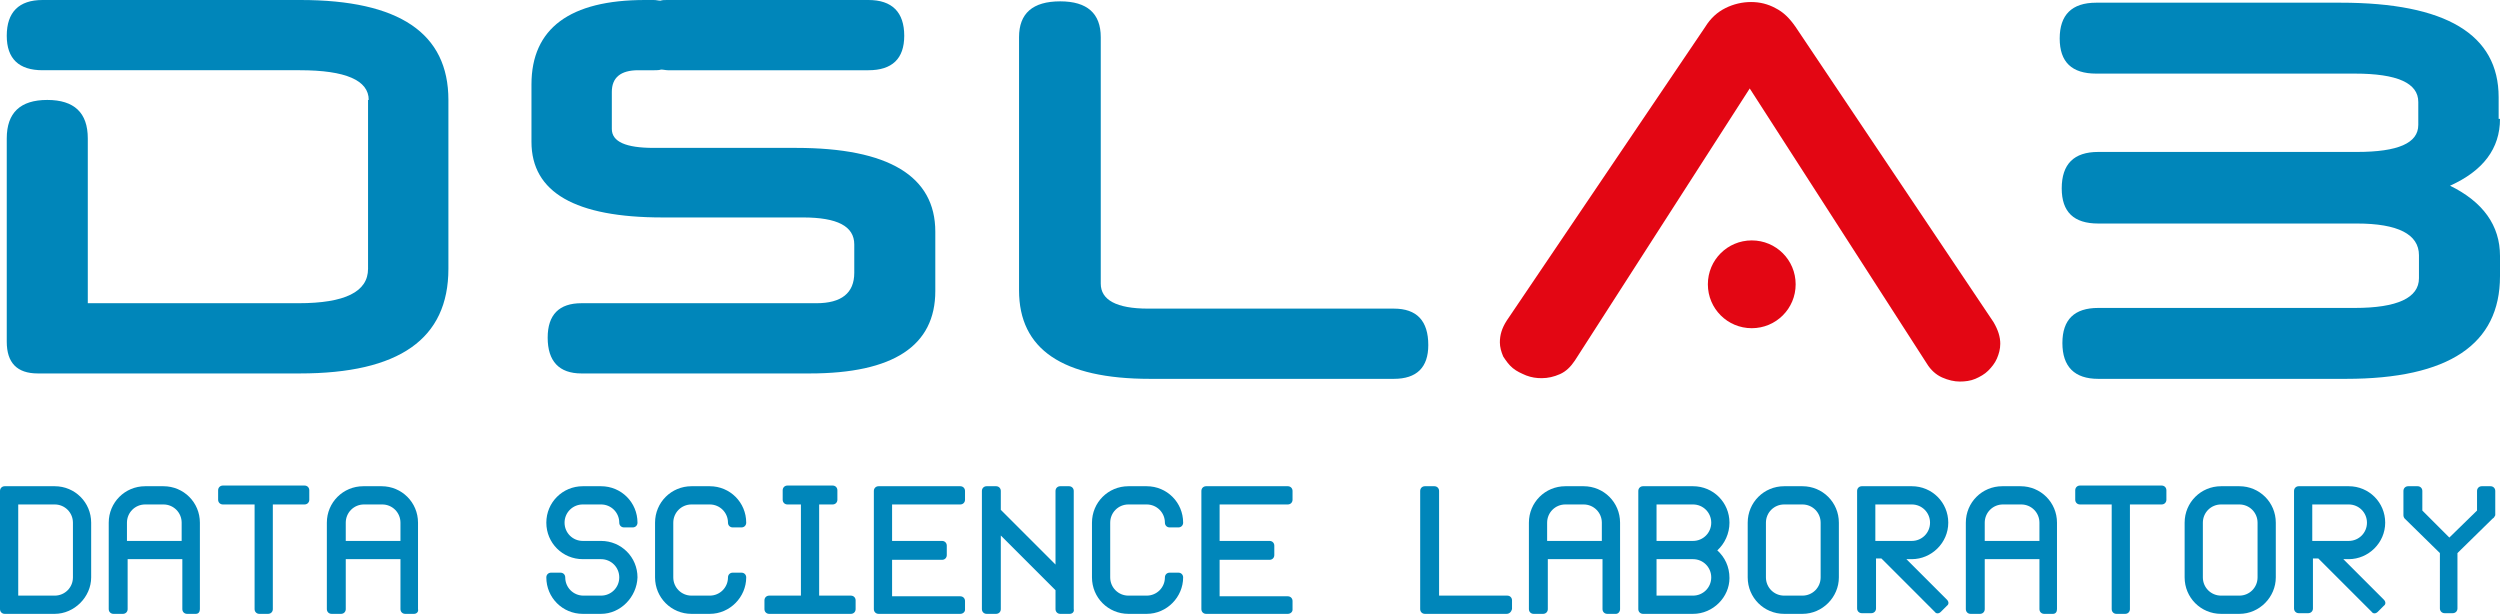
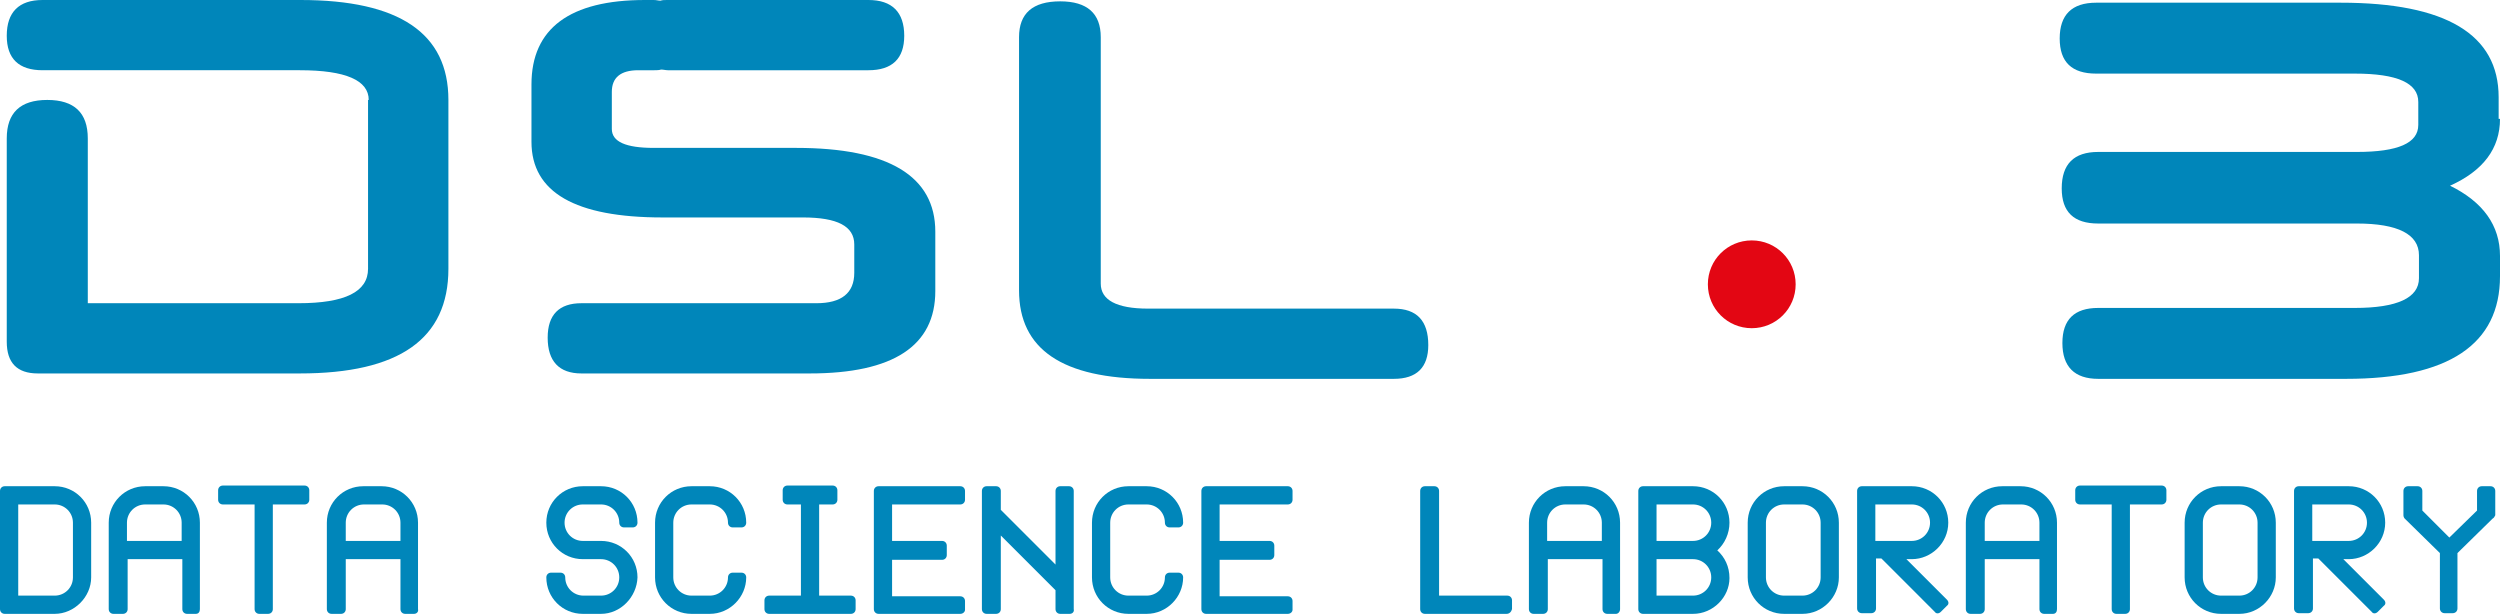
<svg xmlns="http://www.w3.org/2000/svg" version="1.1" id="Layer_1" x="0px" y="0px" viewBox="0 0 370.2 90.9" enable-background="new 0 0 370.2 90.9" xml:space="preserve">
  <style>
	.cls-1 {
		fill: #0086BA
	}

	.cls-2 {
		fill: #E30613
	}
</style>
  <g>
    <path class="cls-1" d="M8.1,90.9H0.7c-0.4,0-0.7-0.3-0.7-0.7V72.7C0,72.3,0.3,72,0.7,72h7.4c3,0,5.4,2.4,5.4,5.4v8.1   C13.5,88.4,11,90.9,8.1,90.9z M10.8,77.4c0-1.5-1.2-2.7-2.7-2.7H2.7v13.5h5.4c1.5,0,2.7-1.2,2.7-2.7V77.4z" />
    <path class="cls-1" d="M29,90.9h-1.3c-0.4,0-0.7-0.3-0.7-0.7v-7.4h-8.1v7.4c0,0.4-0.3,0.7-0.7,0.7h-1.4c-0.4,0-0.7-0.3-0.7-0.7   V77.4c0-3,2.4-5.4,5.4-5.4h2.7c3,0,5.4,2.4,5.4,5.4v12.8C29.6,90.6,29.4,90.9,29,90.9z M26.9,77.4c0-1.5-1.2-2.7-2.7-2.7h-2.7   c-1.5,0-2.7,1.2-2.7,2.7v2.7h8.1V77.4z" />
    <path class="cls-1" d="M45.1,74.7h-4.7v15.5c0,0.4-0.3,0.7-0.7,0.7h-1.3c-0.4,0-0.7-0.3-0.7-0.7V74.7H33c-0.4,0-0.7-0.3-0.7-0.7   v-1.4c0-0.4,0.3-0.7,0.7-0.7h12.1c0.4,0,0.7,0.3,0.7,0.7V74C45.8,74.4,45.5,74.7,45.1,74.7z" />
    <path class="cls-1" d="M61.3,90.9H60c-0.4,0-0.7-0.3-0.7-0.7v-7.4h-8.1v7.4c0,0.4-0.3,0.7-0.7,0.7h-1.4c-0.4,0-0.7-0.3-0.7-0.7   V77.4c0-3,2.4-5.4,5.4-5.4h2.7c3,0,5.4,2.4,5.4,5.4v12.8C62,90.6,61.7,90.9,61.3,90.9z M59.3,77.4c0-1.5-1.2-2.7-2.7-2.7h-2.7   c-1.5,0-2.7,1.2-2.7,2.7v2.7h8.1V77.4z" />
    <path class="cls-1" d="M89,90.9h-2.7c-3,0-5.4-2.4-5.4-5.4c0-0.4,0.3-0.7,0.7-0.7h1.4c0.4,0,0.7,0.3,0.7,0.7   c0,1.5,1.2,2.7,2.7,2.7H89c1.5,0,2.7-1.2,2.7-2.7c0-1.5-1.2-2.7-2.7-2.7h-2.7c-3,0-5.4-2.4-5.4-5.4c0-3,2.4-5.4,5.4-5.4H89   c3,0,5.4,2.4,5.4,5.4c0,0.4-0.3,0.7-0.7,0.7h-1.3c-0.4,0-0.7-0.3-0.7-0.7c0-1.5-1.2-2.7-2.7-2.7h-2.7c-1.5,0-2.7,1.2-2.7,2.7   c0,1.5,1.2,2.7,2.7,2.7H89c3,0,5.4,2.4,5.4,5.4C94.3,88.4,91.9,90.9,89,90.9z" />
    <path class="cls-1" d="M105.1,90.9h-2.7c-3,0-5.4-2.4-5.4-5.4v-8.1c0-3,2.4-5.4,5.4-5.4h2.7c3,0,5.4,2.4,5.4,5.4   c0,0.4-0.3,0.7-0.7,0.7h-1.3c-0.4,0-0.7-0.3-0.7-0.7c0-1.5-1.2-2.7-2.7-2.7h-2.7c-1.5,0-2.7,1.2-2.7,2.7v8.1c0,1.5,1.2,2.7,2.7,2.7   h2.7c1.5,0,2.7-1.2,2.7-2.7c0-0.4,0.3-0.7,0.7-0.7h1.3c0.4,0,0.7,0.3,0.7,0.7C110.5,88.4,108.1,90.9,105.1,90.9z" />
    <path class="cls-1" d="M126,90.9h-12.1c-0.4,0-0.7-0.3-0.7-0.7v-1.3c0-0.4,0.3-0.7,0.7-0.7h4.7V74.7h-2c-0.4,0-0.7-0.3-0.7-0.7   v-1.4c0-0.4,0.3-0.7,0.7-0.7h6.7c0.4,0,0.7,0.3,0.7,0.7V74c0,0.4-0.3,0.7-0.7,0.7h-2v13.5h4.7c0.4,0,0.7,0.3,0.7,0.7v1.3   C126.7,90.6,126.4,90.9,126,90.9z" />
    <path class="cls-1" d="M142.2,90.9h-12.1c-0.4,0-0.7-0.3-0.7-0.7V72.7c0-0.4,0.3-0.7,0.7-0.7h12.1c0.4,0,0.7,0.3,0.7,0.7V74   c0,0.4-0.3,0.7-0.7,0.7h-10.1v5.4h7.4c0.4,0,0.7,0.3,0.7,0.7v1.4c0,0.4-0.3,0.7-0.7,0.7h-7.4v5.4h10.1c0.4,0,0.7,0.3,0.7,0.7v1.3   C142.9,90.6,142.6,90.9,142.2,90.9z" />
    <path class="cls-1" d="M158.4,90.9H157c-0.4,0-0.7-0.3-0.7-0.7v-2.8l-8.1-8.1v10.9c0,0.4-0.3,0.7-0.7,0.7h-1.4   c-0.4,0-0.7-0.3-0.7-0.7V72.7c0-0.4,0.3-0.7,0.7-0.7h1.4c0.4,0,0.7,0.3,0.7,0.7v2.8l8.1,8.1V72.7c0-0.4,0.3-0.7,0.7-0.7h1.3   c0.4,0,0.7,0.3,0.7,0.7v17.5C159.1,90.6,158.8,90.9,158.4,90.9z" />
    <path class="cls-1" d="M169.8,90.9h-2.7c-3,0-5.4-2.4-5.4-5.4v-8.1c0-3,2.4-5.4,5.4-5.4h2.7c3,0,5.4,2.4,5.4,5.4   c0,0.4-0.3,0.7-0.7,0.7h-1.3c-0.4,0-0.7-0.3-0.7-0.7c0-1.5-1.2-2.7-2.7-2.7h-2.7c-1.5,0-2.7,1.2-2.7,2.7v8.1c0,1.5,1.2,2.7,2.7,2.7   h2.7c1.5,0,2.7-1.2,2.7-2.7c0-0.4,0.3-0.7,0.7-0.7h1.3c0.4,0,0.7,0.3,0.7,0.7C175.2,88.4,172.8,90.9,169.8,90.9z" />
    <path class="cls-1" d="M190.7,90.9h-12.1c-0.4,0-0.7-0.3-0.7-0.7V72.7c0-0.4,0.3-0.7,0.7-0.7h12.1c0.4,0,0.7,0.3,0.7,0.7V74   c0,0.4-0.3,0.7-0.7,0.7h-10.1v5.4h7.4c0.4,0,0.7,0.3,0.7,0.7v1.4c0,0.4-0.3,0.7-0.7,0.7h-7.4v5.4h10.1c0.4,0,0.7,0.3,0.7,0.7v1.3   C191.4,90.6,191.1,90.9,190.7,90.9z" />
    <path class="cls-1" d="M223.1,90.9H211c-0.4,0-0.7-0.3-0.7-0.7V72.7c0-0.4,0.3-0.7,0.7-0.7h1.4c0.4,0,0.7,0.3,0.7,0.7v15.5h10.1   c0.4,0,0.7,0.3,0.7,0.7v1.3C223.8,90.6,223.5,90.9,223.1,90.9z" />
    <path class="cls-1" d="M239.3,90.9h-1.3c-0.4,0-0.7-0.3-0.7-0.7v-7.4h-8.1v7.4c0,0.4-0.3,0.7-0.7,0.7h-1.4c-0.4,0-0.7-0.3-0.7-0.7   V77.4c0-3,2.4-5.4,5.4-5.4h2.7c3,0,5.4,2.4,5.4,5.4v12.8C239.9,90.6,239.6,90.9,239.3,90.9z M237.2,77.4c0-1.5-1.2-2.7-2.7-2.7   h-2.7c-1.5,0-2.7,1.2-2.7,2.7v2.7h8.1V77.4z" />
    <path class="cls-1" d="M250.7,90.9h-7.4c-0.4,0-0.7-0.3-0.7-0.7V72.7c0-0.4,0.3-0.7,0.7-0.7h7.4c3,0,5.4,2.4,5.4,5.4   c0,1.6-0.7,3.1-1.8,4.1c1.1,1,1.8,2.4,1.8,4.1C256.1,88.4,253.7,90.9,250.7,90.9z M250.7,74.7h-5.4v5.4h5.4c1.5,0,2.7-1.2,2.7-2.7   C253.4,75.9,252.2,74.7,250.7,74.7z M250.7,82.8h-5.4v5.4h5.4c1.5,0,2.7-1.2,2.7-2.7C253.4,84,252.2,82.8,250.7,82.8z" />
    <path class="cls-1" d="M266.9,90.9h-2.7c-3,0-5.4-2.4-5.4-5.4v-8.1c0-3,2.4-5.4,5.4-5.4h2.7c3,0,5.4,2.4,5.4,5.4v8.1   C272.3,88.4,269.9,90.9,266.9,90.9z M269.6,77.4c0-1.5-1.2-2.7-2.7-2.7h-2.7c-1.5,0-2.7,1.2-2.7,2.7v8.1c0,1.5,1.2,2.7,2.7,2.7h2.7   c1.5,0,2.7-1.2,2.7-2.7V77.4z" />
    <path class="cls-1" d="M283.1,82.8h-0.8l6,6c0.3,0.3,0.3,0.7,0,0.9l-0.9,0.9c-0.3,0.3-0.7,0.3-0.9,0l-7.9-7.9h-0.8v7.4   c0,0.4-0.3,0.7-0.7,0.7h-1.4c-0.4,0-0.7-0.3-0.7-0.7V72.7c0-0.4,0.3-0.7,0.7-0.7h7.4c3,0,5.4,2.4,5.4,5.4   C288.5,80.4,286,82.8,283.1,82.8z M283.1,74.7h-5.4v5.4h5.4c1.5,0,2.7-1.2,2.7-2.7C285.8,75.9,284.6,74.7,283.1,74.7z" />
    <path class="cls-1" d="M304,90.9h-1.3c-0.4,0-0.7-0.3-0.7-0.7v-7.4h-8.1v7.4c0,0.4-0.3,0.7-0.7,0.7h-1.4c-0.4,0-0.7-0.3-0.7-0.7   V77.4c0-3,2.4-5.4,5.4-5.4h2.7c3,0,5.4,2.4,5.4,5.4v12.8C304.6,90.6,304.4,90.9,304,90.9z M302,77.4c0-1.5-1.2-2.7-2.7-2.7h-2.7   c-1.5,0-2.7,1.2-2.7,2.7v2.7h8.1V77.4z" />
    <path class="cls-1" d="M320.1,74.7h-4.7v15.5c0,0.4-0.3,0.7-0.7,0.7h-1.3c-0.4,0-0.7-0.3-0.7-0.7V74.7H308c-0.4,0-0.7-0.3-0.7-0.7   v-1.4c0-0.4,0.3-0.7,0.7-0.7h12.1c0.4,0,0.7,0.3,0.7,0.7V74C320.8,74.4,320.5,74.7,320.1,74.7z" />
    <path class="cls-1" d="M331.6,90.9h-2.7c-3,0-5.4-2.4-5.4-5.4v-8.1c0-3,2.4-5.4,5.4-5.4h2.7c3,0,5.4,2.4,5.4,5.4v8.1   C337,88.4,334.6,90.9,331.6,90.9z M334.3,77.4c0-1.5-1.2-2.7-2.7-2.7h-2.7c-1.5,0-2.7,1.2-2.7,2.7v8.1c0,1.5,1.2,2.7,2.7,2.7h2.7   c1.5,0,2.7-1.2,2.7-2.7V77.4z" />
    <path class="cls-1" d="M347.8,82.8h-0.8l6,6c0.3,0.3,0.3,0.7,0,0.9l-0.9,0.9c-0.3,0.3-0.7,0.3-0.9,0l-7.9-7.9h-0.8v7.4   c0,0.4-0.3,0.7-0.7,0.7h-1.4c-0.4,0-0.7-0.3-0.7-0.7V72.7c0-0.4,0.3-0.7,0.7-0.7h7.4c3,0,5.4,2.4,5.4,5.4   C353.2,80.4,350.7,82.8,347.8,82.8z M347.8,74.7h-5.4v5.4h5.4c1.5,0,2.7-1.2,2.7-2.7C350.5,75.9,349.3,74.7,347.8,74.7z" />
    <path class="cls-1" d="M369.1,76.8l-5.2,5.1v8.2c0,0.4-0.3,0.7-0.7,0.7H362c-0.4,0-0.7-0.3-0.7-0.7v-8.2l-5.2-5.1   c-0.1-0.1-0.2-0.3-0.2-0.5v-3.6c0-0.4,0.3-0.7,0.7-0.7h1.4c0.4,0,0.7,0.3,0.7,0.7v2.9l4,4l4.1-4v-2.9c0-0.4,0.3-0.7,0.7-0.7h1.3   c0.4,0,0.7,0.3,0.7,0.7v3.6C369.4,76.5,369.3,76.7,369.1,76.8z" />
  </g>
  <g>
    <path class="cls-1" d="M54.6,14.8c0-2.9-3.4-4.4-10.2-4.4H6.3C2.8,10.4,1,8.7,1,5.3C1,1.8,2.8,0,6.3,0h38.2   c14.6,0,21.9,4.9,21.9,14.8v25c0,10.4-7.3,15.5-22,15.5H5.6c-3.1,0-4.6-1.6-4.6-4.7V20.5c0-3.8,2-5.7,6-5.7c4,0,6,1.9,6,5.7v24.4   h31.2c6.9,0,10.3-1.7,10.3-5.1V14.8z" />
    <g>
      <path class="cls-1" d="M117.9,21.9H96.8c-4.1,0-6.2-0.9-6.2-2.8v-5.5c0-2.1,1.3-3.2,3.9-3.2h2.4c0.3,0,0.7,0,1-0.1    c0.3,0,0.7,0.1,1,0.1h1.1h17.3h11.3c3.5,0,5.3-1.7,5.3-5.1c0-3.5-1.8-5.3-5.3-5.3h-11.5h-17h-1.3c-0.4,0-0.7,0-1,0.1    c-0.3,0-0.6-0.1-1-0.1h-1.3C84.4,0,78.7,4.2,78.7,12.5V21c0,7.5,6.5,11.2,19.4,11.2h20.8c5.1,0,7.6,1.3,7.6,4v4.2    c0,3-1.9,4.5-5.6,4.5H86.1c-3.3,0-5,1.7-5,5.1c0,3.5,1.7,5.3,5,5.3h33.8c12.4,0,18.6-4.1,18.6-12.2v-8.8    C138.5,26.1,131.6,21.9,117.9,21.9z" />
    </g>
    <path class="cls-1" d="M170.3,56.1c-13,0-19.4-4.4-19.4-13.1V5.5c0-3.5,2-5.3,6.1-5.3c4,0,6,1.8,6,5.3V42c0,2.4,2.3,3.7,7,3.7   h36.4c3.4,0,5.1,1.8,5.1,5.4c0,3.3-1.7,5-5.1,5H170.3z" />
-     <path class="cls-2" d="M259.1,13.1l-25.9,40.3c-0.6,0.9-1.3,1.6-2.2,2c-0.9,0.4-1.8,0.6-2.7,0.6c-0.8,0-1.5-0.1-2.3-0.4   c-0.7-0.3-1.4-0.6-2-1.1c-0.6-0.5-1-1.1-1.4-1.7c-0.3-0.7-0.5-1.4-0.5-2.1c0-1.1,0.3-2.1,1-3.2L252.5,4c0.8-1.3,1.8-2.2,3-2.8   c1.2-0.6,2.5-0.9,3.8-0.9c1.3,0,2.5,0.3,3.6,0.9c1.2,0.6,2.1,1.5,3,2.8l29.3,43.7c0.7,1.2,1,2.2,1,3.2c0,0.8-0.2,1.5-0.5,2.2   c-0.3,0.7-0.8,1.3-1.3,1.8c-0.5,0.5-1.2,0.9-1.9,1.2c-0.7,0.3-1.5,0.4-2.3,0.4c-0.8,0-1.7-0.2-2.6-0.6c-0.9-0.4-1.7-1.1-2.3-2.1   L259.1,13.1z" />
    <path class="cls-1" d="M370.2,17.6c0,4.4-2.5,7.7-7.4,9.9c4.9,2.4,7.4,5.9,7.4,10.4v3c0,10.1-7.6,15.2-22.8,15.2h-36.7   c-3.5,0-5.3-1.8-5.3-5.3c0-3.5,1.8-5.2,5.3-5.2h38c6.3,0,9.5-1.5,9.5-4.4v-3.4c0-3.1-3.1-4.7-9.2-4.7h-38.3c-3.6,0-5.4-1.7-5.4-5.2   c0-3.6,1.8-5.4,5.4-5.4h38.3c6.1,0,9.1-1.3,9.1-4v-3.4c0-2.8-3.1-4.2-9.4-4.2h-38.3c-3.6,0-5.4-1.7-5.4-5.2c0-3.5,1.8-5.3,5.4-5.3   h36.2c15.6,0,23.4,4.7,23.4,14V17.6z" />
  </g>
  <path class="cls-2" d="M265.9,42.1c0,3.6-2.9,6.5-6.5,6.5l0,0c-3.6,0-6.5-2.9-6.5-6.5l0,0c0-3.6,2.9-6.5,6.5-6.5l0,0  C263,35.6,265.9,38.5,265.9,42.1L265.9,42.1z" />
</svg>